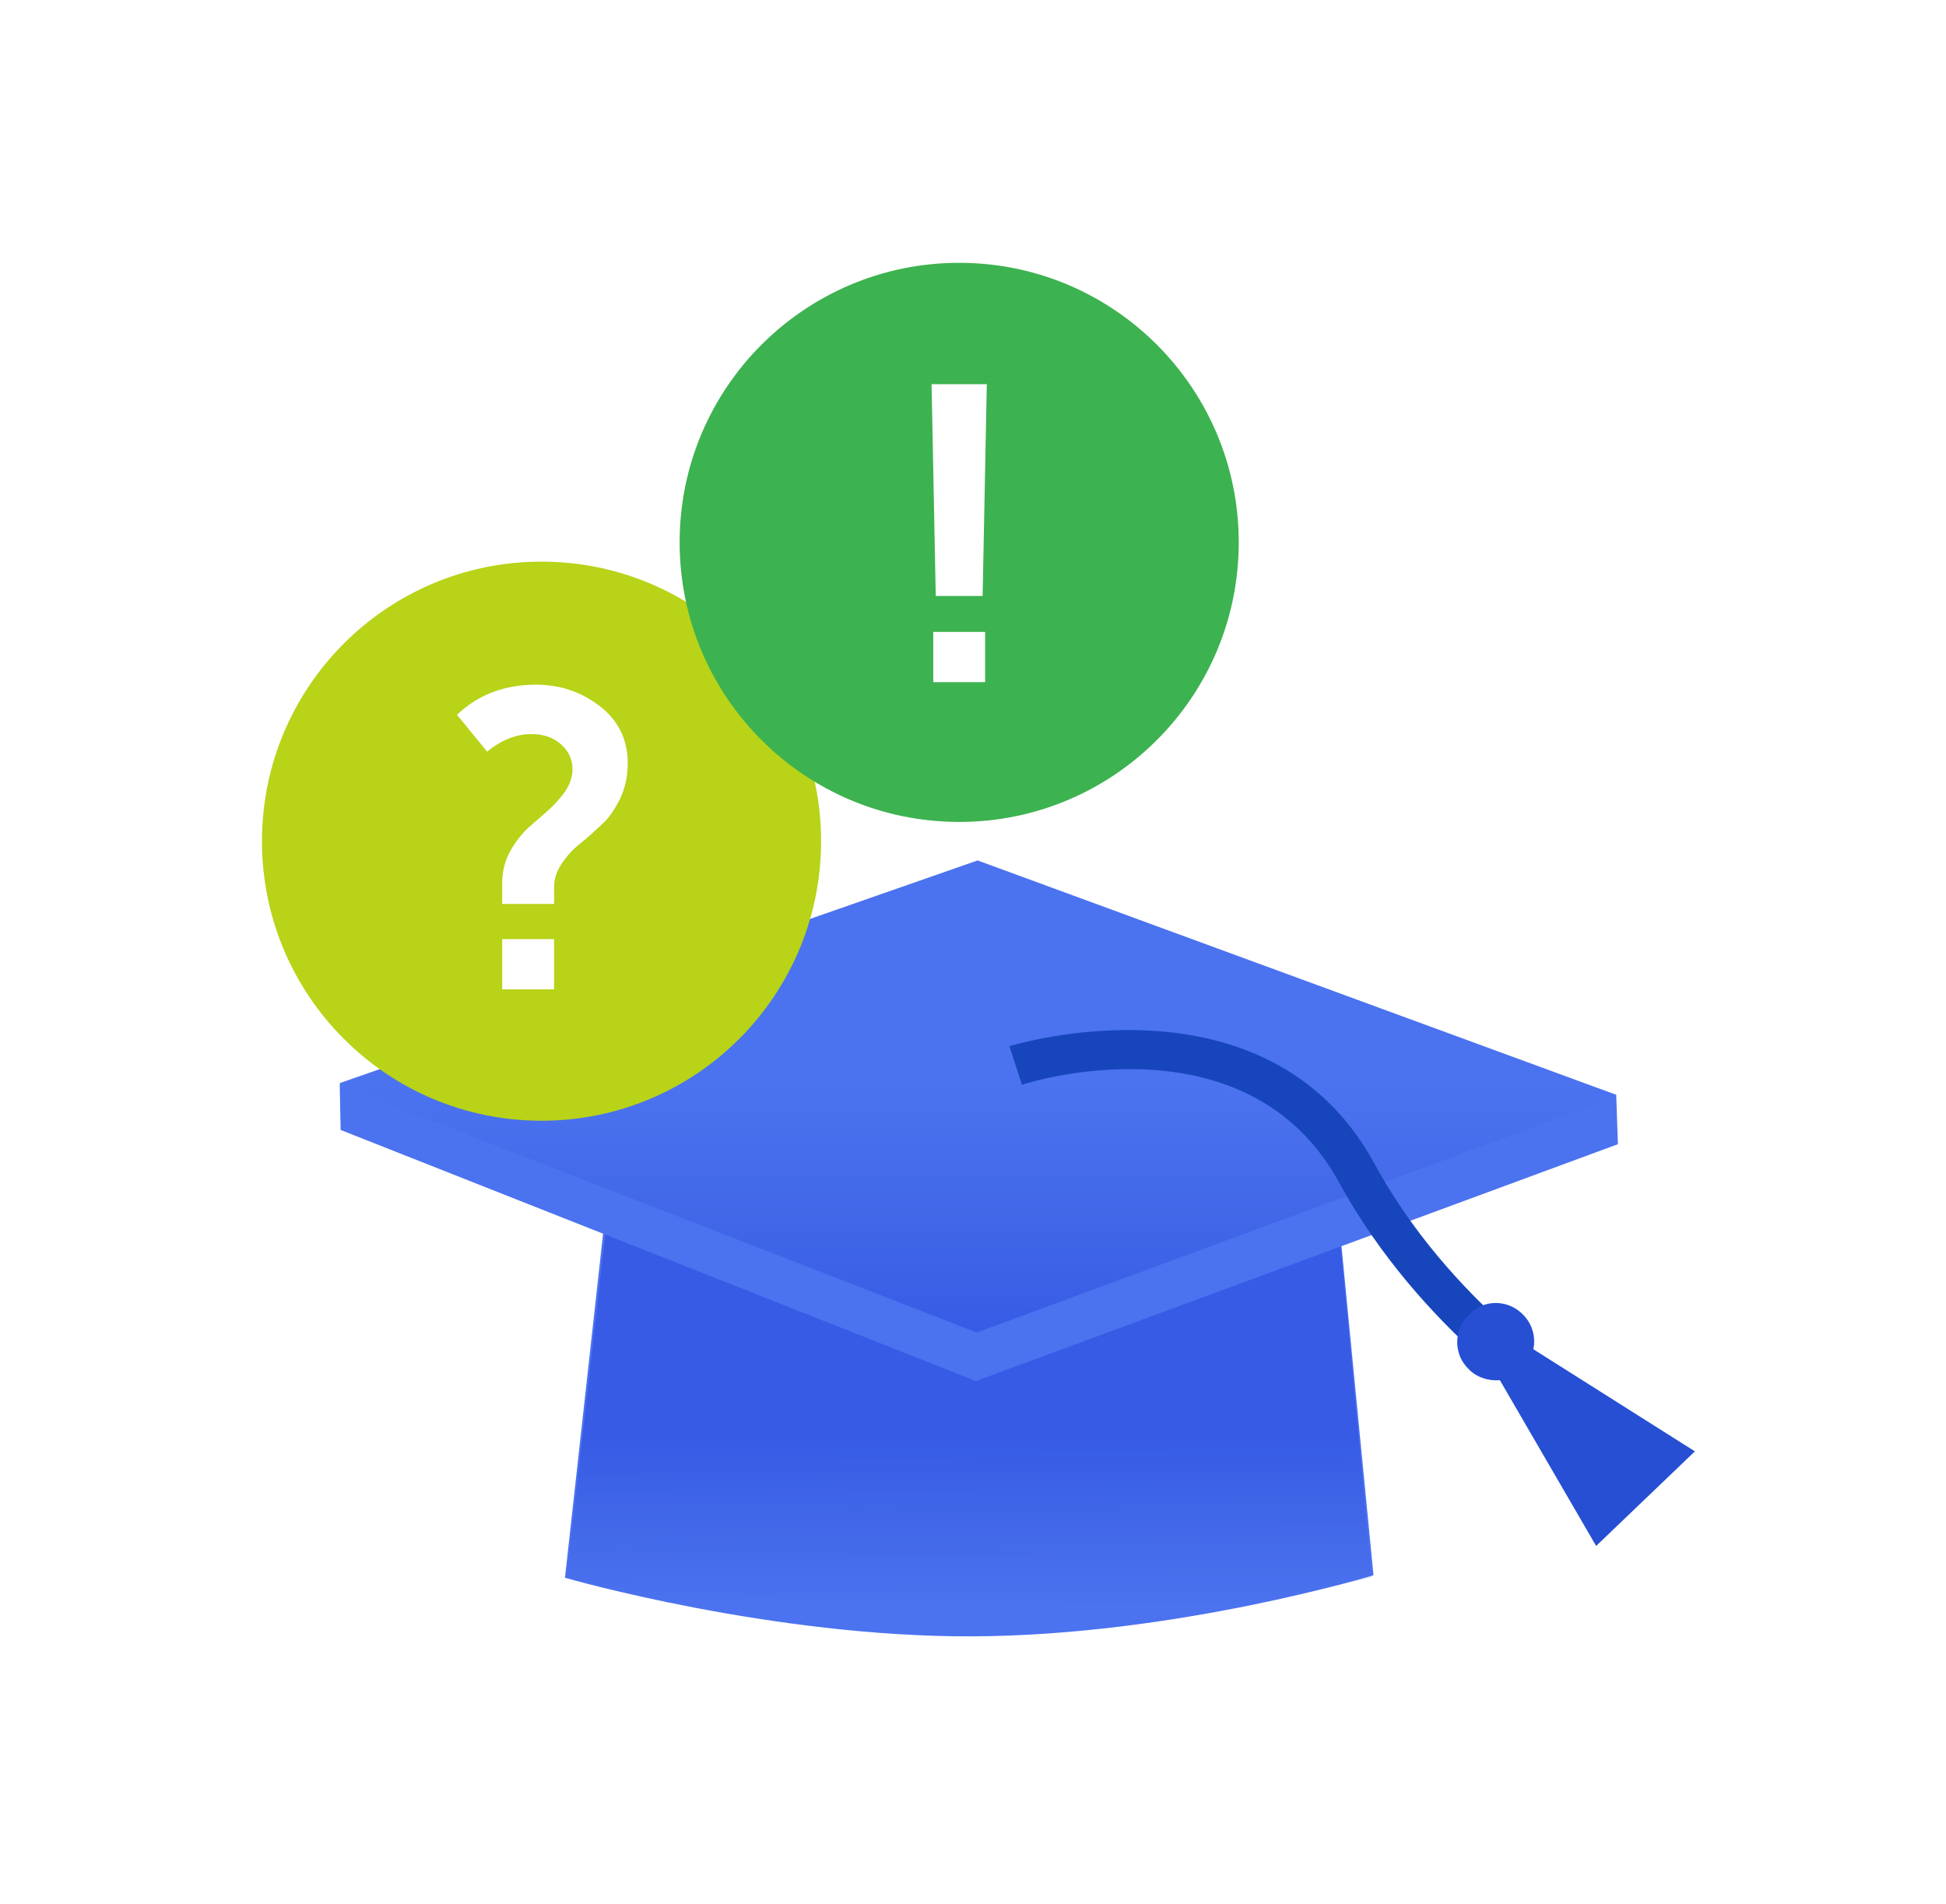
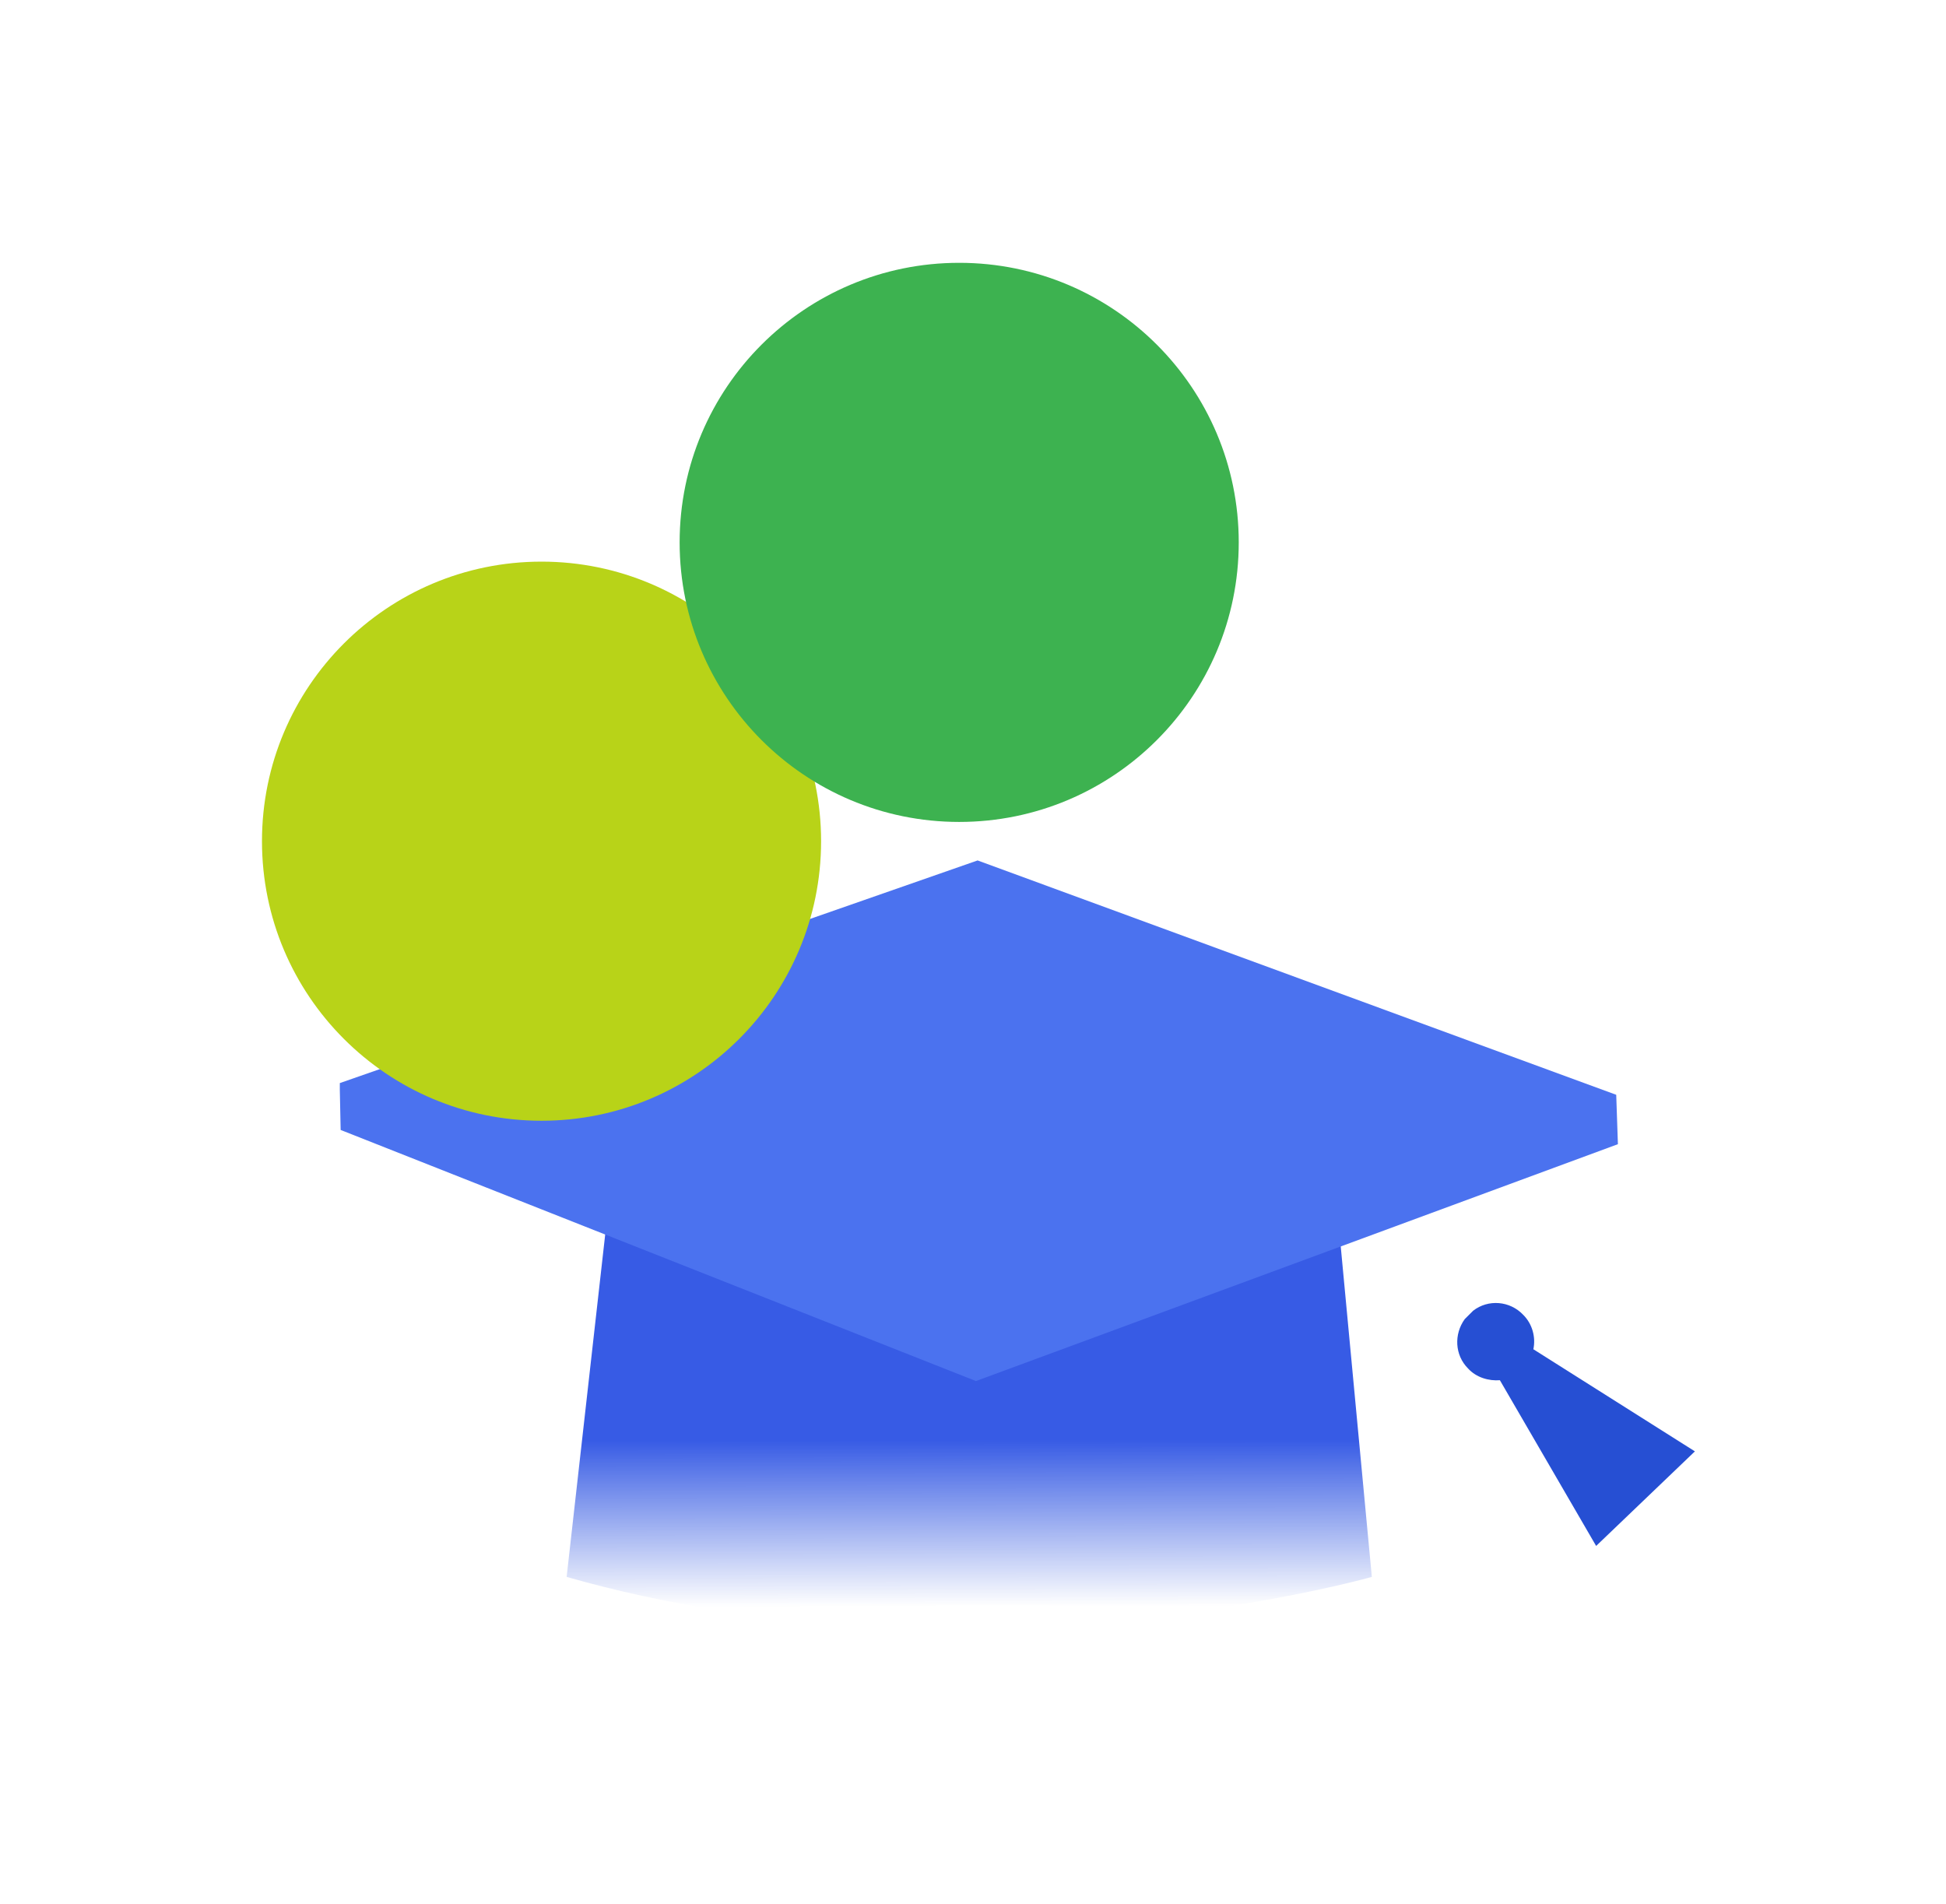
<svg xmlns="http://www.w3.org/2000/svg" width="93" height="91" viewBox="0 0 93 91" fill="none">
  <g clip-path="url(#clip0)" filter="url(#filter0_d)">
-     <path d="M62.64 71.28C62.64 71.28 53.2 74.16 43.48 74.2C33.92 74.24 24.12 71.44 24 71.4L26.96 44.68L60.08 44.96L62.64 71.28Z" fill="#4B72EF" />
    <path d="M62.56 71.36C62.56 71.36 43.28 76.84 24.08 71.36L27.08 44.72L60.08 45L62.56 71.36Z" fill="url(#paint0_linear)" />
    <path d="M74.24 48.32L43.72 37.12L13.24 47.76V47.96V48.08L13.28 50L43.64 62L74.32 50.68L74.24 48.32Z" fill="#4B72EF" />
-     <path d="M74.36 48.36L43.68 59.68L13.2 47.84L43.84 36.92L74.36 48.36Z" fill="url(#paint1_linear)" />
-     <path d="M71.44 63.72C71.16 63.56 64.88 59.6 61 52.52C56.64 44.52 46.28 47.68 45.84 47.84L45.24 46C45.36 45.96 57.56 42.2 62.68 51.6C66.28 58.24 72.36 62.04 72.44 62.08L71.44 63.72Z" fill="#1746BC" />
    <path d="M78 65.36L70.28 60.48C70.4 59.92 70.24 59.28 69.8 58.84C69.16 58.16 68.12 58.08 67.4 58.64L67 59.04C66.48 59.76 66.52 60.76 67.16 61.4C67.56 61.84 68.16 62 68.68 61.96L73.28 69.88L78 65.36Z" fill="#264FD3" />
    <path d="M22.88 49.56C30.259 49.56 36.24 43.579 36.24 36.2C36.24 28.822 30.259 22.84 22.88 22.84C15.502 22.84 9.52 28.822 9.52 36.2C9.52 43.579 15.502 49.56 22.88 49.56Z" fill="#B8D318" />
-     <path d="M21 39.16V38.2C21 37.68 21.12 37.16 21.36 36.72C21.6 36.28 21.88 35.92 22.2 35.6C22.52 35.32 22.84 35.04 23.16 34.76C23.48 34.48 23.76 34.16 24 33.84C24.24 33.48 24.36 33.12 24.36 32.76C24.36 32.28 24.16 31.88 23.8 31.56C23.44 31.24 22.96 31.08 22.4 31.08C21.68 31.08 20.96 31.36 20.28 31.92L18.84 30.16C19.84 29.2 21.12 28.72 22.6 28.72C23.8 28.72 24.8 29.08 25.68 29.76C26.56 30.44 27 31.36 27 32.48C27 33.08 26.88 33.64 26.64 34.16C26.4 34.64 26.12 35.08 25.76 35.4C25.4 35.72 25.08 36.04 24.72 36.32C24.36 36.6 24.08 36.92 23.84 37.28C23.6 37.64 23.48 38 23.48 38.4V39.2H21V39.16ZM21 43.28V40.88H23.48V43.28H21Z" fill="white" />
    <path d="M42.84 35.28C50.218 35.28 56.2 29.299 56.2 21.92C56.2 14.541 50.218 8.56 42.84 8.56C35.462 8.56 29.48 14.541 29.48 21.92C29.48 29.299 35.462 35.28 42.84 35.28Z" fill="#3DB250" />
-     <path d="M41.72 24.48L41.52 14.36H44.16L43.96 24.48H41.72ZM41.6 28.6V26.2H44.08V28.6H41.6Z" fill="white" />
  </g>
  <defs>
    <filter id="filter0_d" x="-6" y="-6" width="104" height="104" filterUnits="userSpaceOnUse" color-interpolation-filters="sRGB">
      <feFlood flood-opacity="0" result="BackgroundImageFix" />
      <feColorMatrix in="SourceAlpha" type="matrix" values="0 0 0 0 0 0 0 0 0 0 0 0 0 0 0 0 0 0 127 0" />
      <feMorphology radius="4" operator="erode" in="SourceAlpha" result="effect1_dropShadow" />
      <feOffset dx="3" dy="4" />
      <feGaussianBlur stdDeviation="8" />
      <feColorMatrix type="matrix" values="0 0 0 0 0.458 0 0 0 0 0.584 0 0 0 0 0.733 0 0 0 0.4 0" />
      <feBlend mode="normal" in2="BackgroundImageFix" result="effect1_dropShadow" />
      <feBlend mode="normal" in="SourceGraphic" in2="effect1_dropShadow" result="shape" />
    </filter>
    <linearGradient id="paint0_linear" x1="43.324" y1="73.789" x2="43.295" y2="44.678" gradientUnits="userSpaceOnUse">
      <stop offset="0.035" stop-color="#3B60DE" stop-opacity="0" />
      <stop offset="0.103" stop-color="#395EE1" stop-opacity="0.25" />
      <stop offset="0.308" stop-color="#375BE5" />
    </linearGradient>
    <linearGradient id="paint1_linear" x1="43.762" y1="59.693" x2="43.762" y2="36.921" gradientUnits="userSpaceOnUse">
      <stop stop-color="#375BE5" />
      <stop offset="0.516" stop-color="#3B60DE" stop-opacity="0" />
    </linearGradient>
    <clipPath id="clip0">
      <rect width="80" height="80" fill="white" transform="translate(3 2)" />
    </clipPath>
  </defs>
</svg>